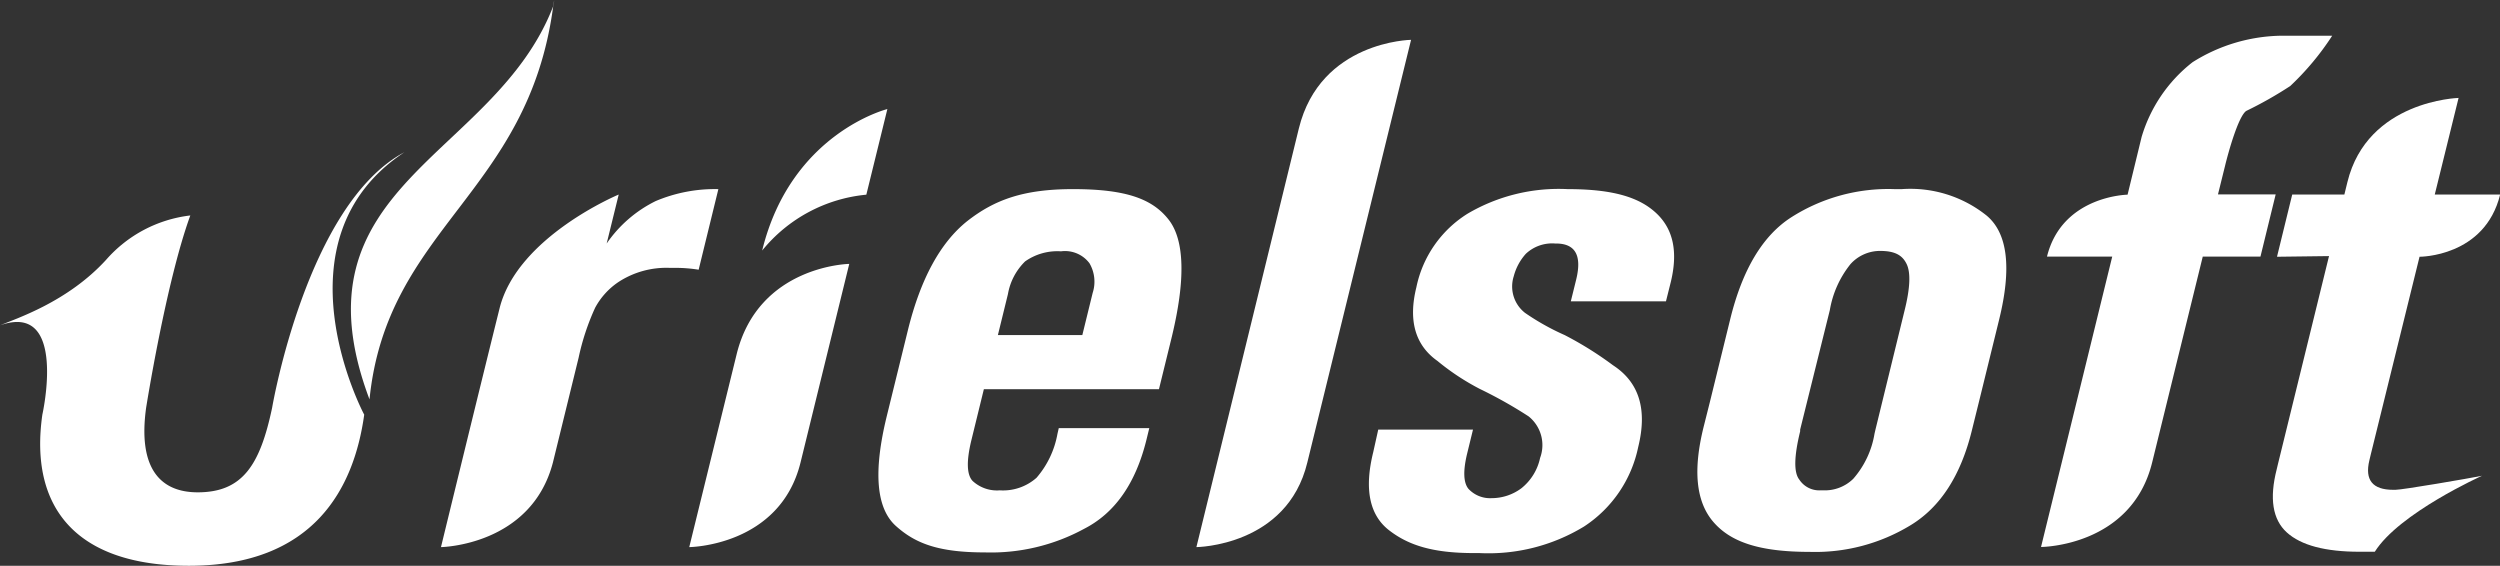
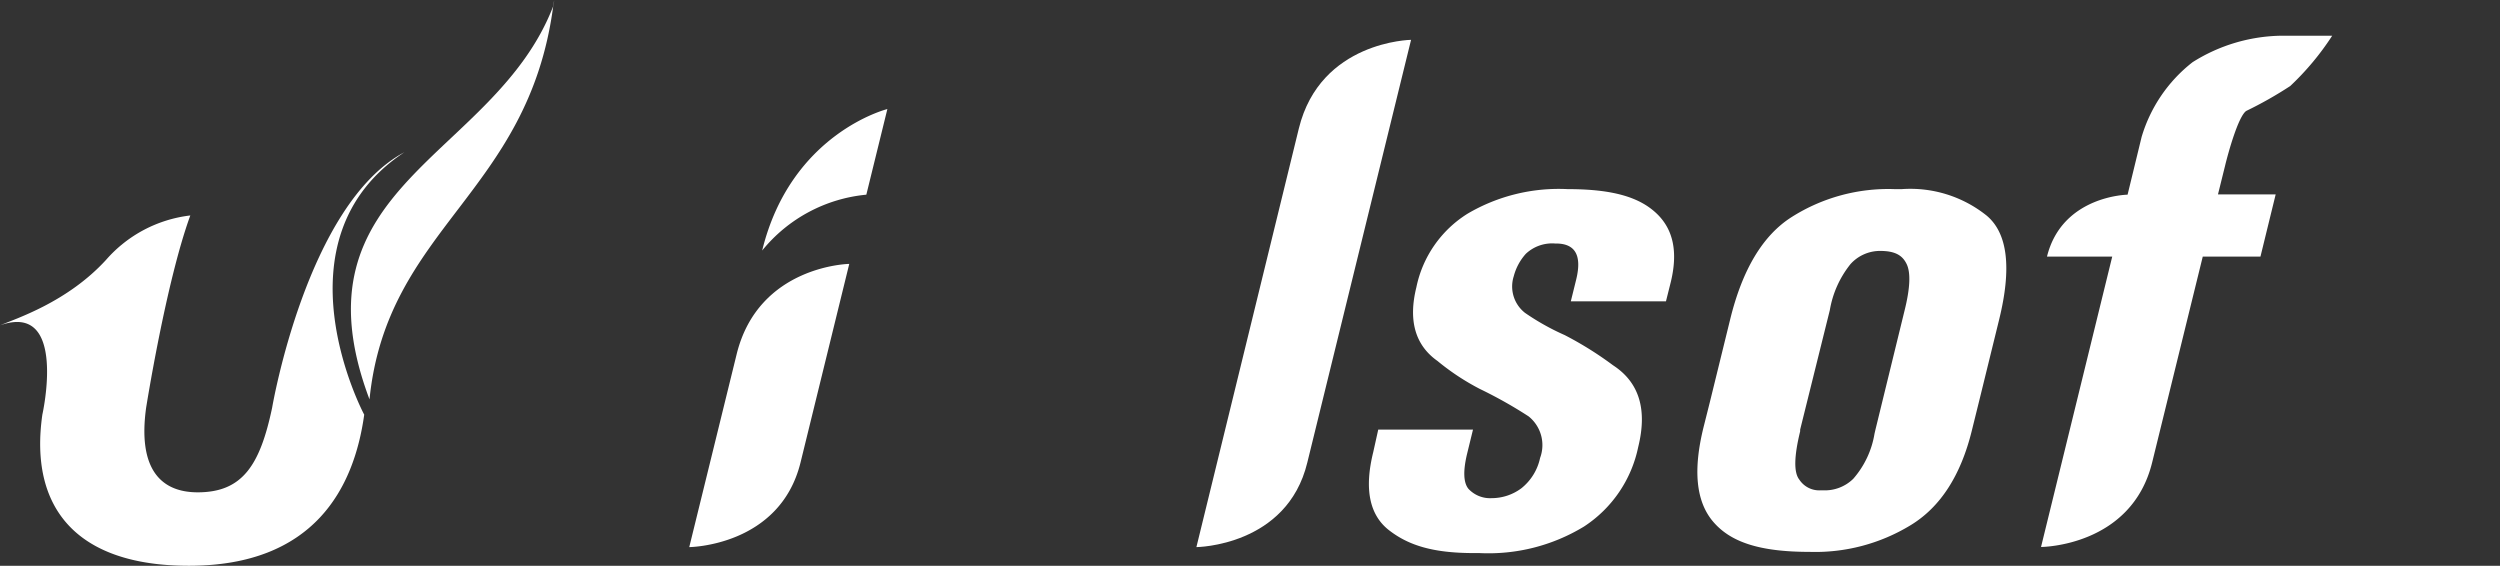
<svg xmlns="http://www.w3.org/2000/svg" id="Layer_1" data-name="Layer 1" viewBox="0 0 188.9 42.75">
  <rect x="0" y="0" width="188.9" height="42.75" fill="#333333" stroke="none" />
  <defs>
    <style>.cls-1{fill:#fff;}</style>
  </defs>
  <path class="cls-1" d="M86.42,265.79c-7.39,3.93-10,19.32-10,19.32-.91,4.3-2.22,6.38-5.62,6.38-2.82,0-4.53-1.8-3.9-6.38,0,0,1.5-9.5,3.34-14.54a10,10,0,0,0-6.37,3.36c-2.94,3.21-6.84,4.44-8,4.94,5.12-1.81,3.19,6.75,3.19,6.75-1,7,2.53,11.42,11.07,11.42,9.46,0,12.48-5.86,13.25-11.42C83.37,285.62,76.36,272.43,86.42,265.79Zm11.24-11a2.67,2.67,0,0,0,.07-.47C97.71,254.45,97.69,254.6,97.66,254.76ZM83.78,284.47c1.31-13,12-15.53,13.88-29.71C93.22,266.28,77.67,268.23,83.78,284.47Z" transform="translate(-55.86 -254.29)" />
-   <path class="cls-1" d="M89.18,295.63s3.08-12.64,4.43-18.05,9-8.59,9-8.59l-.91,3.7a9.66,9.66,0,0,1,3.71-3.21,11.5,11.5,0,0,1,4.73-.9l-1.49,6.09a10.83,10.83,0,0,0-1.7-.14h-.49a6.6,6.6,0,0,0-3.9,1.09,5.45,5.45,0,0,0-1.73,1.92,18,18,0,0,0-1.25,3.78l-1.94,7.91C96,295.53,89.18,295.63,89.18,295.63Z" transform="translate(-55.86 -254.29)" />
  <path class="cls-1" d="M122.91,262.53,121.32,269a11.54,11.54,0,0,0-7.87,4.22C115.62,264.34,122.91,262.53,122.91,262.53Zm-11.39,18.53c1.65-6.72,8.51-6.83,8.51-6.83l-3.68,15c-1.56,6.34-8.41,6.4-8.41,6.4Z" transform="translate(-55.86 -254.29)" />
-   <path class="cls-1" d="M129.26,287.54q-.58,2.38.09,3.09a2.71,2.71,0,0,0,2.05.71,3.81,3.81,0,0,0,2.78-.95,6.93,6.93,0,0,0,1.58-3.31l.1-.44h6.84l-.22.9c-.81,3.27-2.37,5.51-4.69,6.7a14.73,14.73,0,0,1-7.51,1.79c-3.48,0-5.24-.66-6.73-2s-1.71-4.1-.69-8.28l1.61-6.55q1.43-5.77,4.47-8.2c2.06-1.61,4.24-2.42,8-2.42,4.06,0,6,.76,7.21,2.29s1.32,4.52.22,9l-.94,3.83H130.2Zm2-7.93h6.38l.78-3.18a2.76,2.76,0,0,0-.24-2.25,2.31,2.31,0,0,0-2.15-.9,4.23,4.23,0,0,0-2.71.76,4.54,4.54,0,0,0-1.3,2.47Z" transform="translate(-55.86 -254.29)" />
  <path class="cls-1" d="M146.26,295.63,154,264c1.62-6.61,8.48-6.7,8.48-6.7l-7.84,31.94C153.11,295.57,146.26,295.63,146.26,295.63Z" transform="translate(-55.86 -254.29)" />
  <path class="cls-1" d="M160,286.75h7.16l-.43,1.76c-.33,1.34-.3,2.25.09,2.72a2.23,2.23,0,0,0,1.76.7,3.75,3.75,0,0,0,2.24-.75,4,4,0,0,0,1.41-2.29,2.78,2.78,0,0,0-.87-3.14,33.49,33.49,0,0,0-3.68-2.07,18.11,18.11,0,0,1-3.21-2.12c-1.68-1.19-2.21-3.05-1.59-5.56a8.59,8.59,0,0,1,3.88-5.57,13.58,13.58,0,0,1,7.55-1.85c3.42,0,5.41.61,6.7,1.82s1.65,2.93,1.09,5.22l-.36,1.44h-7.19l.41-1.66c.44-1.81-.07-2.71-1.53-2.71h-.06a2.9,2.9,0,0,0-2.22.78,4.06,4.06,0,0,0-.91,1.69,2.53,2.53,0,0,0,.85,2.77,18.18,18.18,0,0,0,3,1.68,26.38,26.38,0,0,1,3.65,2.28c2,1.3,2.6,3.37,1.9,6.19a9.45,9.45,0,0,1-4.1,6,13.89,13.89,0,0,1-7.91,2h-.41c-3.05,0-4.92-.57-6.41-1.73s-1.87-3.14-1.19-5.89Z" transform="translate(-55.86 -254.29)" />
  <path class="cls-1" d="M185.06,284.66l1.52-6.19q1.39-5.73,4.69-7.8a13.63,13.63,0,0,1,7.74-2.09h.55a9.22,9.22,0,0,1,6.41,2q2.39,2,.94,7.88l-1.52,6.19-.53,2.14c-.84,3.44-2.4,5.84-4.66,7.2a13.84,13.84,0,0,1-7.61,2c-3.83,0-6-.76-7.3-2.3s-1.5-3.93-.71-7.12Zm6.82,2.09,0,.13c-.46,1.89-.49,3.1-.07,3.64a1.8,1.8,0,0,0,1.61.82h.21a3.07,3.07,0,0,0,2.26-.87,6.86,6.86,0,0,0,1.61-3.42l.07-.3,2.2-9c.42-1.68.47-2.85.16-3.5s-.85-1-2-1a3,3,0,0,0-2.25,1,7.59,7.59,0,0,0-1.56,3.48Z" transform="translate(-55.86 -254.29)" />
  <path class="cls-1" d="M216.62,269l1.06-4.36a11.2,11.2,0,0,1,3.85-5.65,12.89,12.89,0,0,1,6.63-2h3.92a20.47,20.47,0,0,1-3.17,3.8,29.79,29.79,0,0,1-3.32,1.88c-.6.4-1.36,3.14-1.6,4.13l-.54,2.18h4.36l-1.15,4.7H222.3l-3.82,15.54c-1.56,6.38-8.4,6.4-8.4,6.4l5.38-21.94h-4.93C211.67,269.07,216.62,269,216.62,269Z" transform="translate(-55.86 -254.29)" />
-   <path class="cls-1" d="M227.91,273.69l1.15-4.7H233l.23-.94c1.51-6.18,8.4-6.36,8.4-6.36l-1.8,7.3h4.94c-1.16,4.73-6.09,4.7-6.09,4.7l-3.7,15-.09.38c-.36,1.49.24,2.23,1.8,2.23h.17c.55,0,5.54-.86,6.54-1.06,0,0-6.27,2.82-8.1,5.74h-1.16q-3.88,0-5.49-1.46t-.76-4.78l.09-.38,3.86-15.72Z" transform="translate(-55.86 -254.29)" />
</svg>